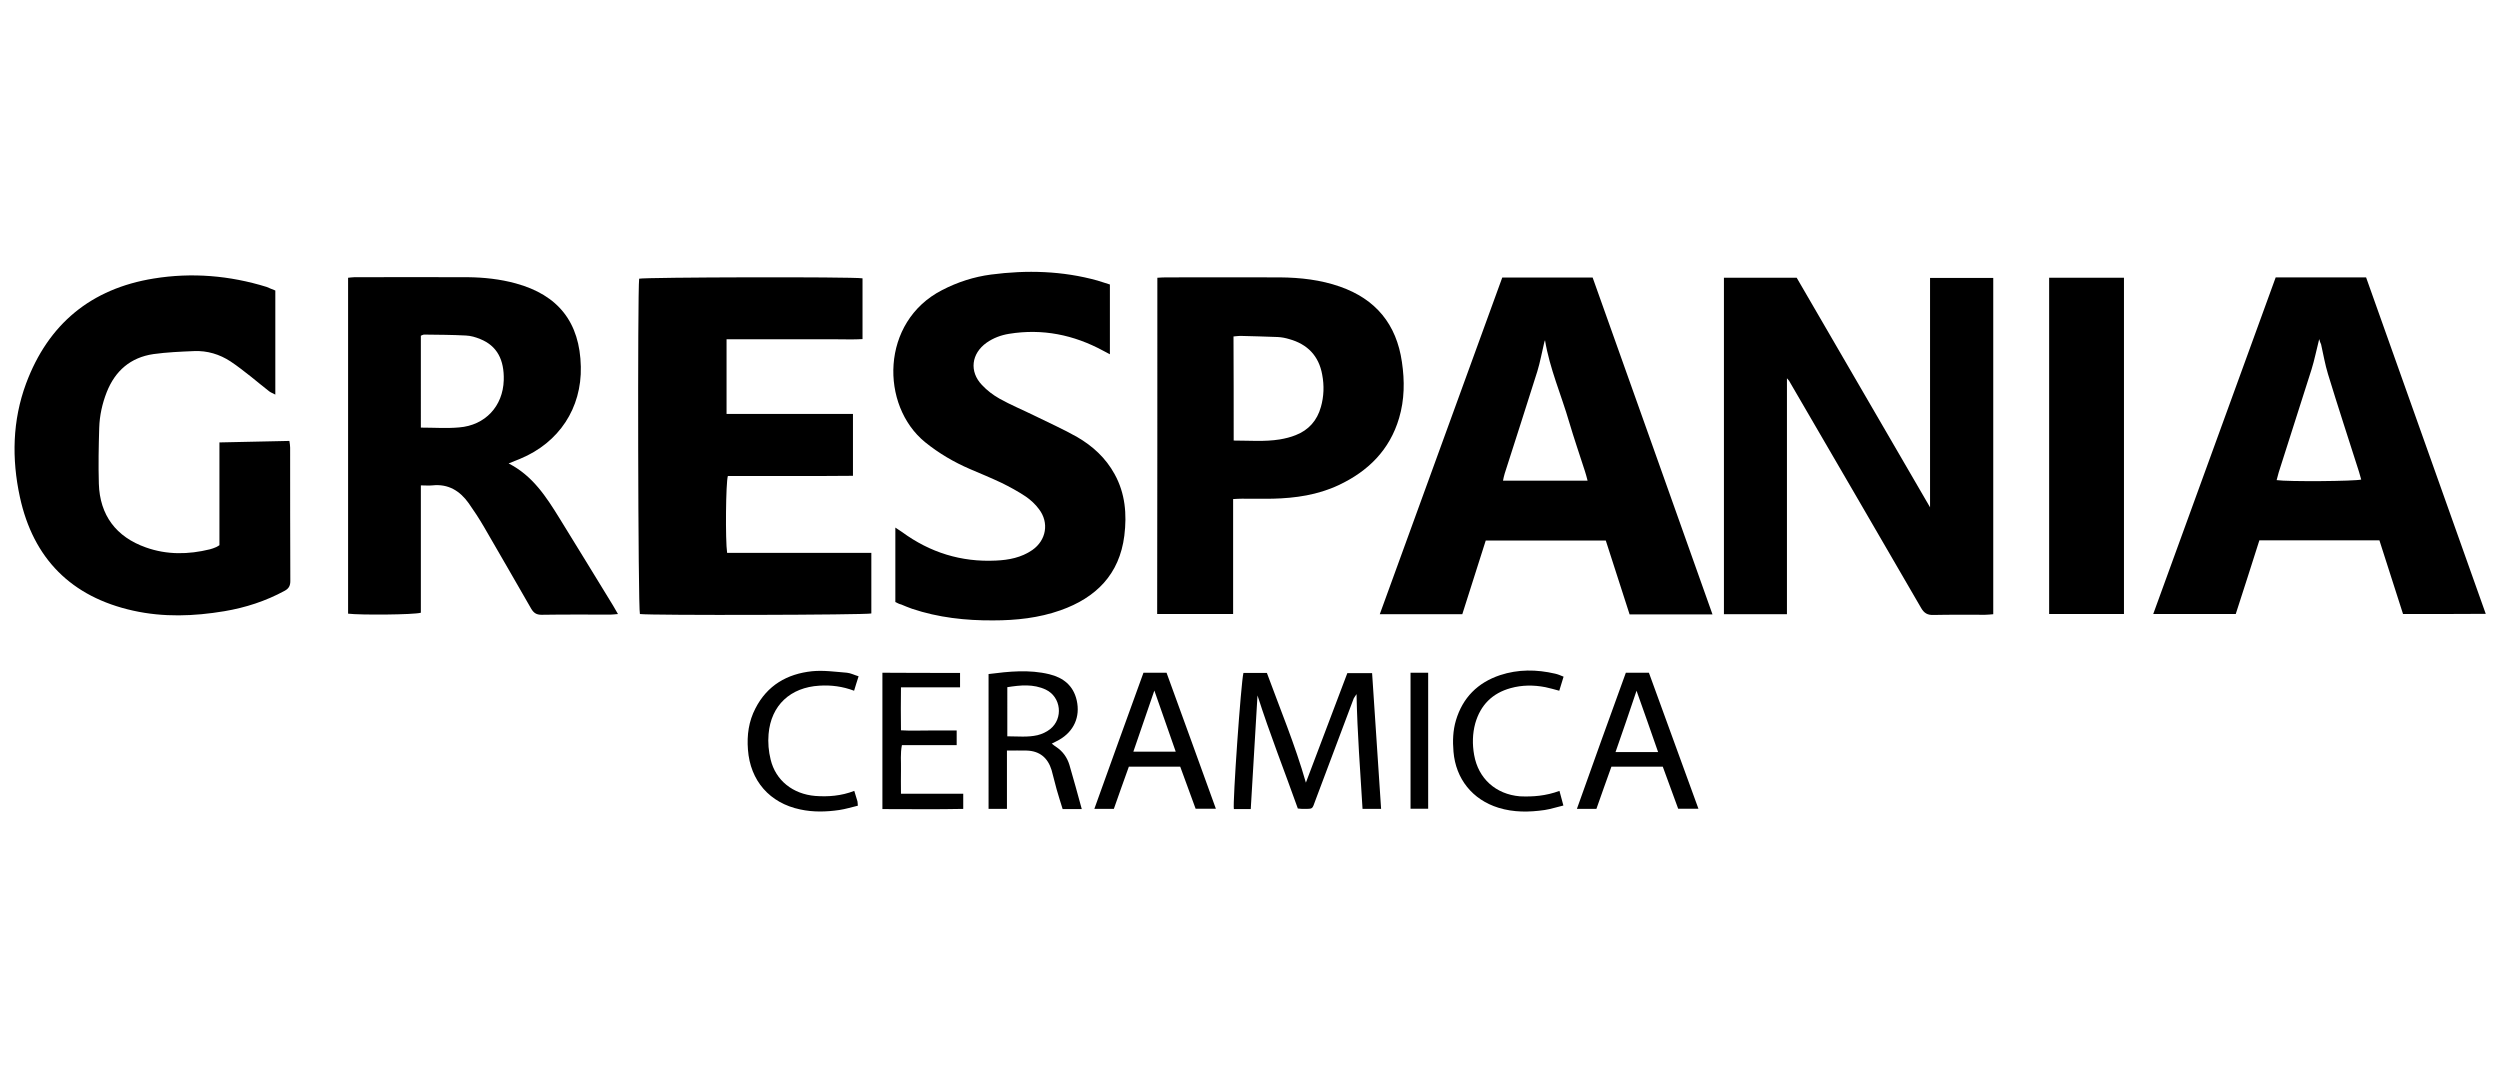
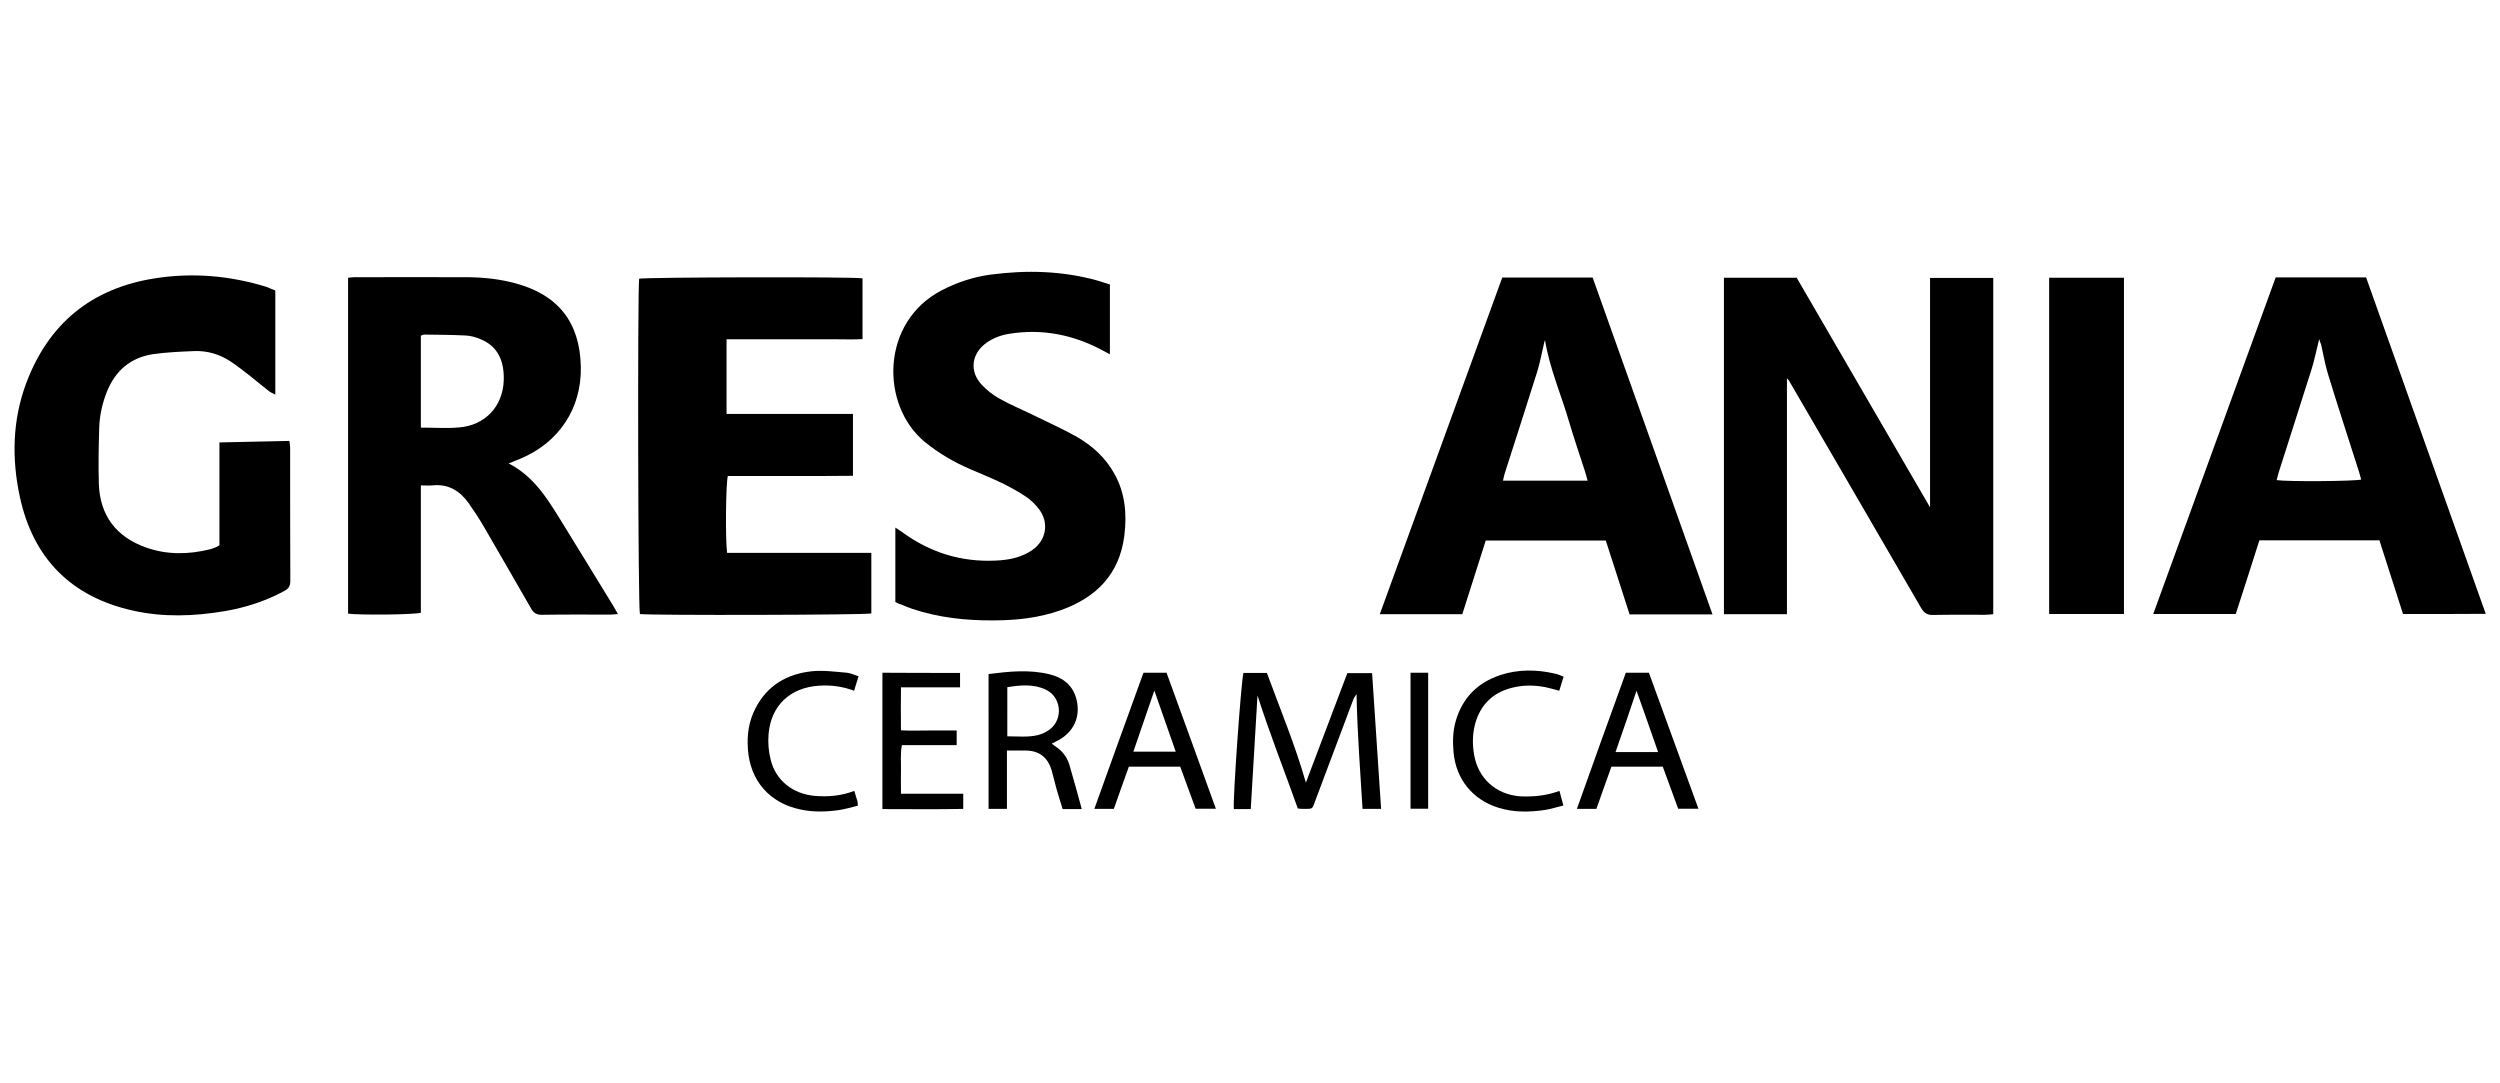
<svg xmlns="http://www.w3.org/2000/svg" version="1.1" id="Layer_1" x="0px" y="0px" viewBox="0 0 1333 577.5" style="enable-background:new 0 0 1333 577.5;" xml:space="preserve">
  <g>
    <path d="M952.8,201.7c0,42.5,0,84,0,125.8c-11.3,0-22.3,0-33.6,0c0-59.9,0-119.5,0-179.4c12.9,0,25.6,0,38.8,0   c23.4,40.4,47.1,81,71.1,122.4c0-41.1,0-81.5,0-122.3c11.4,0,22.4,0,33.7,0c0,59.6,0,119.2,0,179.3c-1.4,0.1-2.9,0.3-4.3,0.3   c-9.2,0-18.4-0.1-27.6,0.1c-3.2,0.1-5-1-6.6-3.8c-23.3-40.2-46.7-80.4-70.1-120.6C954.1,203.1,953.7,202.8,952.8,201.7z" />
    <path d="M271.2,247.1c12.9,6.6,20.1,17.9,27.1,29.2c9.6,15.5,19.1,31.1,28.6,46.6c0.8,1.4,1.6,2.8,2.6,4.5   c-1.6,0.1-2.7,0.3-3.8,0.3c-12.3,0-24.6-0.1-36.9,0.1c-2.7,0-4.2-0.9-5.6-3.3c-8.3-14.5-16.7-29-25.1-43.5   c-2.5-4.3-5.3-8.6-8.2-12.7c-4.7-6.6-10.9-10.4-19.3-9.5c-1.9,0.2-3.8,0-6.2,0c0,22.9,0,45.5,0,67.9c-3.6,1.1-32.5,1.3-38.8,0.5   c0-59.6,0-119.2,0-179.1c1.2-0.1,2.3-0.3,3.4-0.3c20.2,0,40.3-0.1,60.5,0c8.6,0.1,17.1,1,25.5,3.3c22.7,6.2,34.2,20.8,34.7,44.4   c0.5,22.1-11.6,40.5-32.3,49.1C275.5,245.4,273.6,246.1,271.2,247.1z M224.4,228c7.2,0,13.8,0.5,20.4-0.1   c13.9-1.1,23.4-11.3,23.8-25.2c0.3-10.9-3.6-18.3-12.5-21.9c-2.4-1-5.1-1.8-7.7-1.9c-7.4-0.4-14.8-0.4-22.2-0.5   c-0.6,0-1.3,0.4-1.8,0.6C224.4,195.5,224.4,211.6,224.4,228z" />
    <path d="M387.4,180.9c0,13.6,0,26.5,0,39.8c22.5,0,44.8,0,67.4,0c0,11.1,0,21.7,0,33c-5.5,0-11,0.1-16.6,0.1c-5.6,0-11.3,0-16.9,0   c-5.5,0-11,0-16.5,0c-5.6,0-11.2,0-16.7,0c-1.1,3.4-1.4,34.2-0.4,41c25.5,0,51,0,76.9,0c0,11.1,0,21.7,0,32.3   c-3.3,0.8-117.3,1.1-123.4,0.3c-1-3-1.3-172.1-0.4-178.8c3.2-0.8,113.4-1.1,119.1-0.2c0,10.5,0,21.1,0,32.4   c-4.7,0.3-9.6,0.1-14.4,0.1c-4.7,0-9.5,0-14.2,0c-4.9,0-9.8,0-14.7,0c-4.7,0-9.5,0-14.2,0C397.5,180.9,392.6,180.9,387.4,180.9z" />
    <path d="M913.1,327.6c-15.2,0-29.5,0-44.2,0c-4.2-13.1-8.4-26.2-12.7-39.4c-21.4,0-42.5,0-64,0c-4.2,13.1-8.3,26.2-12.5,39.3   c-14.6,0-28.9,0-44,0c21.9-60.1,43.6-119.8,65.3-179.5c16.2,0,32,0,48.2,0C870.5,207.7,891.7,267.4,913.1,327.6z M823.8,181.4   c-0.2,0.5-0.4,1-0.5,1.6c-1.2,5-2.1,10.1-3.6,15c-5.7,18.2-11.6,36.3-17.4,54.5c-0.4,1.2-0.6,2.4-0.9,3.8c15.2,0,29.9,0,45.1,0   c-0.5-1.9-0.9-3.5-1.4-5c-2.8-8.7-5.8-17.4-8.4-26.2C832.5,210.6,826.3,196.6,823.8,181.4z" />
    <path d="M1281.3,327.4c-4.2-13.2-8.4-26.2-12.6-39.3c-21.3,0-42.5,0-64,0c-4.2,13.1-8.3,26.2-12.6,39.3c-14.6,0-28.9,0-44,0   c21.9-60.2,43.6-119.9,65.3-179.5c16.2,0,32.1,0,48.2,0c21.2,59.7,42.4,119.3,63.8,179.4C1310.5,327.4,1296.1,327.4,1281.3,327.4z    M1236.6,180.8c-1.5,5.8-2.5,11.1-4.1,16.2c-5.8,18.3-11.7,36.6-17.5,54.9c-0.4,1.3-0.7,2.7-1.1,4.1c6,0.9,41.8,0.6,45.1-0.3   c-0.4-1.4-0.8-2.8-1.2-4.2c-5.5-17.3-11.2-34.6-16.5-52c-1.6-5.2-2.5-10.6-3.7-15.9C1237.2,182.9,1237,182.1,1236.6,180.8z" />
    <path d="M146.8,154.9c0,18.5,0,36.7,0,55.5c-1.3-0.7-2.4-1.1-3.2-1.7c-3.3-2.5-6.4-5.2-9.7-7.8c-3.6-2.8-7.2-5.7-11-8.2   c-5.8-3.8-12.4-5.8-19.4-5.5c-7.2,0.3-14.5,0.6-21.7,1.6c-12.2,1.8-20.4,8.9-24.9,20.3c-2.4,6.1-3.8,12.5-4,19   c-0.3,9.9-0.5,19.8-0.2,29.8c0.5,16.8,9.2,28.4,25.1,34c11.2,4,22.7,3.8,34.1,1c1.1-0.3,2.3-0.7,3.4-1.2c0.5-0.2,1-0.6,1.7-1   c0-18.1,0-36.3,0-54.8c12.5-0.3,24.7-0.5,37.3-0.8c0.2,1.3,0.4,2.4,0.4,3.6c0,23.7,0,47.4,0.1,71.1c0,2.5-0.8,4-3,5.2   c-10.1,5.5-20.9,9-32.2,10.9c-16.2,2.7-32.4,3.3-48.6-0.3c-33-7.3-53.3-27.8-60.4-60.6c-4.4-20.3-4-40.8,3.3-60.5   c11.8-31.7,34.6-50.6,68.1-56c20.3-3.3,40.5-1.6,60.2,4.5C143.6,153.6,145.2,154.3,146.8,154.9z" />
-     <path d="M617.1,148.1c1.6-0.1,3.1-0.2,4.5-0.2c20.3,0,40.6-0.1,60.9,0c10.9,0.1,21.6,1.3,31.9,4.9c19.2,6.7,30.2,20.1,33.1,40.2   c1.5,10.1,1.4,20.1-1.5,29.9c-5,17-16.5,28.4-32.3,35.8c-11.1,5.2-22.9,6.9-35,7.2c-5.5,0.1-11,0-16.5,0c-1.4,0-2.9,0.1-4.7,0.2   c0,20.5,0,40.7,0,61.3c-13.7,0-27,0-40.5,0C617.1,267.6,617.1,208,617.1,148.1z M657.8,234.9c8.4,0,16.5,0.7,24.6-0.6   c2.9-0.5,5.8-1.2,8.5-2.3c6.9-2.7,11.4-7.8,13.4-15c1.6-5.6,1.8-11.4,0.7-17.2c-1.8-10.1-7.9-16.3-17.6-19c-2-0.6-4-1-6.1-1.1   c-6.7-0.3-13.3-0.4-20-0.6c-1.1,0-2.3,0.2-3.6,0.3C657.8,197.9,657.8,216.1,657.8,234.9z" />
    <path d="M477.4,321c0-13.3,0-26.2,0-39.7c1.5,1,2.6,1.7,3.6,2.4c14.9,10.9,31.5,16.1,50,15.2c6.9-0.3,13.6-1.6,19.4-5.6   c7.5-5.2,9.1-14.6,3.6-21.8c-1.9-2.6-4.4-4.9-7-6.7c-4.2-2.8-8.6-5.2-13.1-7.4c-5.5-2.6-11.1-4.9-16.7-7.3   c-8.6-3.7-16.6-8.4-23.9-14.3c-24-19.5-23.9-64.2,9-81.1c8.3-4.3,17-7.1,26.1-8.3c19.1-2.5,38.1-2,56.8,3.2   c2.1,0.6,4.2,1.4,6.6,2.1c0,12.3,0,24.5,0,37.2c-1.4-0.7-2.5-1.3-3.6-1.9c-15.7-8.5-32.4-11.9-50.2-9c-4.3,0.7-8.3,2.2-11.9,4.7   c-8.2,5.8-9.4,15.4-2.5,22.6c2.7,2.9,6,5.4,9.4,7.3c5.9,3.3,12.2,5.9,18.3,8.9c7.7,3.8,15.6,7.3,23,11.5c8.3,4.8,15.3,11.2,20,19.8   c5.7,10.3,6.6,21.4,5.2,32.8c-2.6,20.7-15.1,33.1-34,39.8c-11.6,4.1-23.7,5.4-35.9,5.4c-14.7,0.1-29.3-1.5-43.3-6.2   c-2-0.7-3.9-1.5-5.8-2.3C479.4,322.1,478.5,321.5,477.4,321z" />
    <path d="M1092.6,327.4c0-59.9,0-119.5,0-179.3c13.4,0,26.5,0,39.9,0c0,59.8,0,119.4,0,179.3   C1119.3,327.4,1106.2,327.4,1092.6,327.4z" />
    <path d="M670.5,370.8c-1.2,20.1-2.4,40.3-3.6,60.6c-3.4,0-6.2,0-9,0c-0.7-3.3,3.8-67.6,5.1-72.6c3.9,0,7.9,0,12.5,0   c7,19.1,15,38.2,20.8,58.5c7.5-19.7,14.8-39,22.1-58.4c4.4,0,8.4,0,13.2,0c1.6,23.9,3.2,48,4.8,72.4c-3.2,0-6.3,0-9.9,0   c-1.2-20.1-2.8-40.3-3.2-61.2c-0.7,1.1-1.2,1.7-1.5,2.3c-6.8,18-13.5,36-20.3,54c-2.1,5.5-1,4.8-7.2,4.9c-0.6,0-1.2-0.1-2.3-0.2   C684.9,411.1,677,391.2,670.5,370.8z" />
    <path d="M527.1,359.4c11-1.4,21.7-2.5,32.4,0.1c7.4,1.8,12.8,6,14.6,13.9c2,8.8-1.5,16.6-9.4,21.1c-1.2,0.7-2.4,1.2-3.9,2   c0.9,0.7,1.6,1.3,2.4,1.8c3.5,2.3,5.8,5.6,7,9.5c2.3,7.8,4.4,15.6,6.6,23.6c-3.3,0-6.5,0-10.2,0c-1.1-3.5-2.2-7-3.2-10.5   c-1-3.4-1.7-6.9-2.7-10.3c-2-6.5-6.3-10.2-13.3-10.4c-3.4-0.1-6.7,0-10.5,0c0,10.5,0,20.7,0,31.1c-3.4,0-6.5,0-9.8,0   C527.1,407.5,527.1,383.8,527.1,359.4z M537.1,392.6c5.6,0,10.9,0.6,16.1-0.6c2.4-0.6,4.8-1.7,6.7-3.2c7.2-5.7,5.9-17.2-2.3-21.1   c-6.6-3.1-13.5-2.4-20.5-1.3C537.1,375.1,537.1,383.6,537.1,392.6z" />
    <path d="M866.9,358.7c4.3,0,8.1,0,12.3,0c8.7,24,17.5,48.1,26.4,72.5c-3.8,0-7.1,0-10.8,0c-2.7-7.3-5.4-14.7-8.2-22.4   c-9.1,0-18,0-27.4,0c-2.7,7.4-5.3,14.9-8,22.5c-3.4,0-6.6,0-10.4,0C849.4,407,858.1,383,866.9,358.7z M861.4,401c7.8,0,15,0,22.7,0   c-3.8-11-7.6-21.7-11.5-32.7C868.9,379.5,865.2,390,861.4,401z" />
    <path d="M609.7,358.7c4.3,0,8.1,0,12.3,0c8.7,24,17.5,48,26.3,72.5c-3.8,0-7.1,0-10.8,0c-2.7-7.3-5.4-14.8-8.2-22.4   c-9.1,0-18.1,0-27.4,0c-2.7,7.4-5.3,14.9-8,22.5c-3.4,0-6.6,0-10.4,0C592.2,407,600.9,383,609.7,358.7z M615.5,368.2   c-3.8,11.1-7.5,21.8-11.2,32.6c7.7,0,15,0,22.6,0C623.1,389.8,619.3,379.1,615.5,368.2z" />
    <path d="M511.9,358.8c0,2.5,0,5,0,7.7c-10.5,0-20.7,0-31.5,0c-0.1,7.6-0.1,14.9,0,22.9c5,0.3,9.9,0.1,14.7,0.1c4.9,0,9.8,0,15,0   c0,2.7,0,5.1,0,7.8c-9.9,0-19.4,0-29.2,0c-0.9,4.5-0.4,8.8-0.5,13c-0.1,4.1,0,8.3,0,12.9c11.1,0,22,0,33.2,0c0,2.8,0,5.1,0,8.1   c-14.2,0.3-28.5,0.1-43.1,0.1c0-24.4,0-48.4,0-72.7C484.2,358.8,497.9,358.8,511.9,358.8z" />
    <path d="M831.5,421.7c0.7,2.7,1.3,4.9,2.1,7.8c-3.5,0.8-6.7,1.9-10,2.4c-8.3,1.2-16.5,1.3-24.6-1.2c-13.9-4.3-22.8-15.4-24-29.9   c-0.5-5.7-0.3-11.3,1.3-16.7c3.6-12.1,11.6-20.1,23.5-24.1c9.7-3.2,19.5-3.1,29.4-0.8c1.4,0.3,2.8,0.9,4.5,1.6   c-0.8,2.6-1.5,4.9-2.3,7.5c-2.6-0.7-5-1.4-7.4-1.9c-6.2-1.2-12.4-1.2-18.5,0.5c-9.8,2.7-16.1,9-18.9,18.8   c-1.5,5.5-1.6,11.2-0.6,16.8c2.2,12.6,11.5,21,24.4,22.1C817.3,424.9,824.2,424.4,831.5,421.7z" />
-     <path d="M455.5,421.7c0.7,2.2,1.2,3.9,1.7,5.6c0.1,0.5,0.1,1.1,0.2,2.3c-3.3,0.8-6.6,1.8-9.9,2.3c-6.9,1-13.9,1.2-20.8-0.3   c-16.3-3.4-26.7-15.3-27.9-31.9c-0.6-7.7,0.4-15.1,4-22c6.3-12.3,16.9-18.4,30.2-19.8c6.1-0.6,12.4,0.3,18.6,0.8   c2,0.2,3.9,1.2,6.2,1.9c-0.9,2.7-1.6,5.1-2.4,7.7c-6.1-2.3-12.2-3.1-18.5-2.7c-15.4,0.9-25.8,10.4-27.1,25.8   c-0.4,4.5,0,9.2,1.1,13.6c2.7,11.2,11.9,18.4,23.8,19.4C441.6,424.9,448.5,424.4,455.5,421.7z" />
+     <path d="M455.5,421.7c0.7,2.2,1.2,3.9,1.7,5.6c0.1,0.5,0.1,1.1,0.2,2.3c-3.3,0.8-6.6,1.8-9.9,2.3c-6.9,1-13.9,1.2-20.8-0.3   c-16.3-3.4-26.7-15.3-27.9-31.9c-0.6-7.7,0.4-15.1,4-22c6.3-12.3,16.9-18.4,30.2-19.8c6.1-0.6,12.4,0.3,18.6,0.8   c2,0.2,3.9,1.2,6.2,1.9c-0.9,2.7-1.6,5.1-2.4,7.7c-6.1-2.3-12.2-3.1-18.5-2.7c-15.4,0.9-25.8,10.4-27.1,25.8   c-0.4,4.5,0,9.2,1.1,13.6c2.7,11.2,11.9,18.4,23.8,19.4C441.6,424.9,448.5,424.4,455.5,421.7" />
    <path d="M752.1,358.7c3.3,0,6.2,0,9.4,0c0,24.2,0,48.2,0,72.5c-3,0-6.1,0-9.4,0C752.1,407.2,752.1,383.2,752.1,358.7z" />
  </g>
</svg>